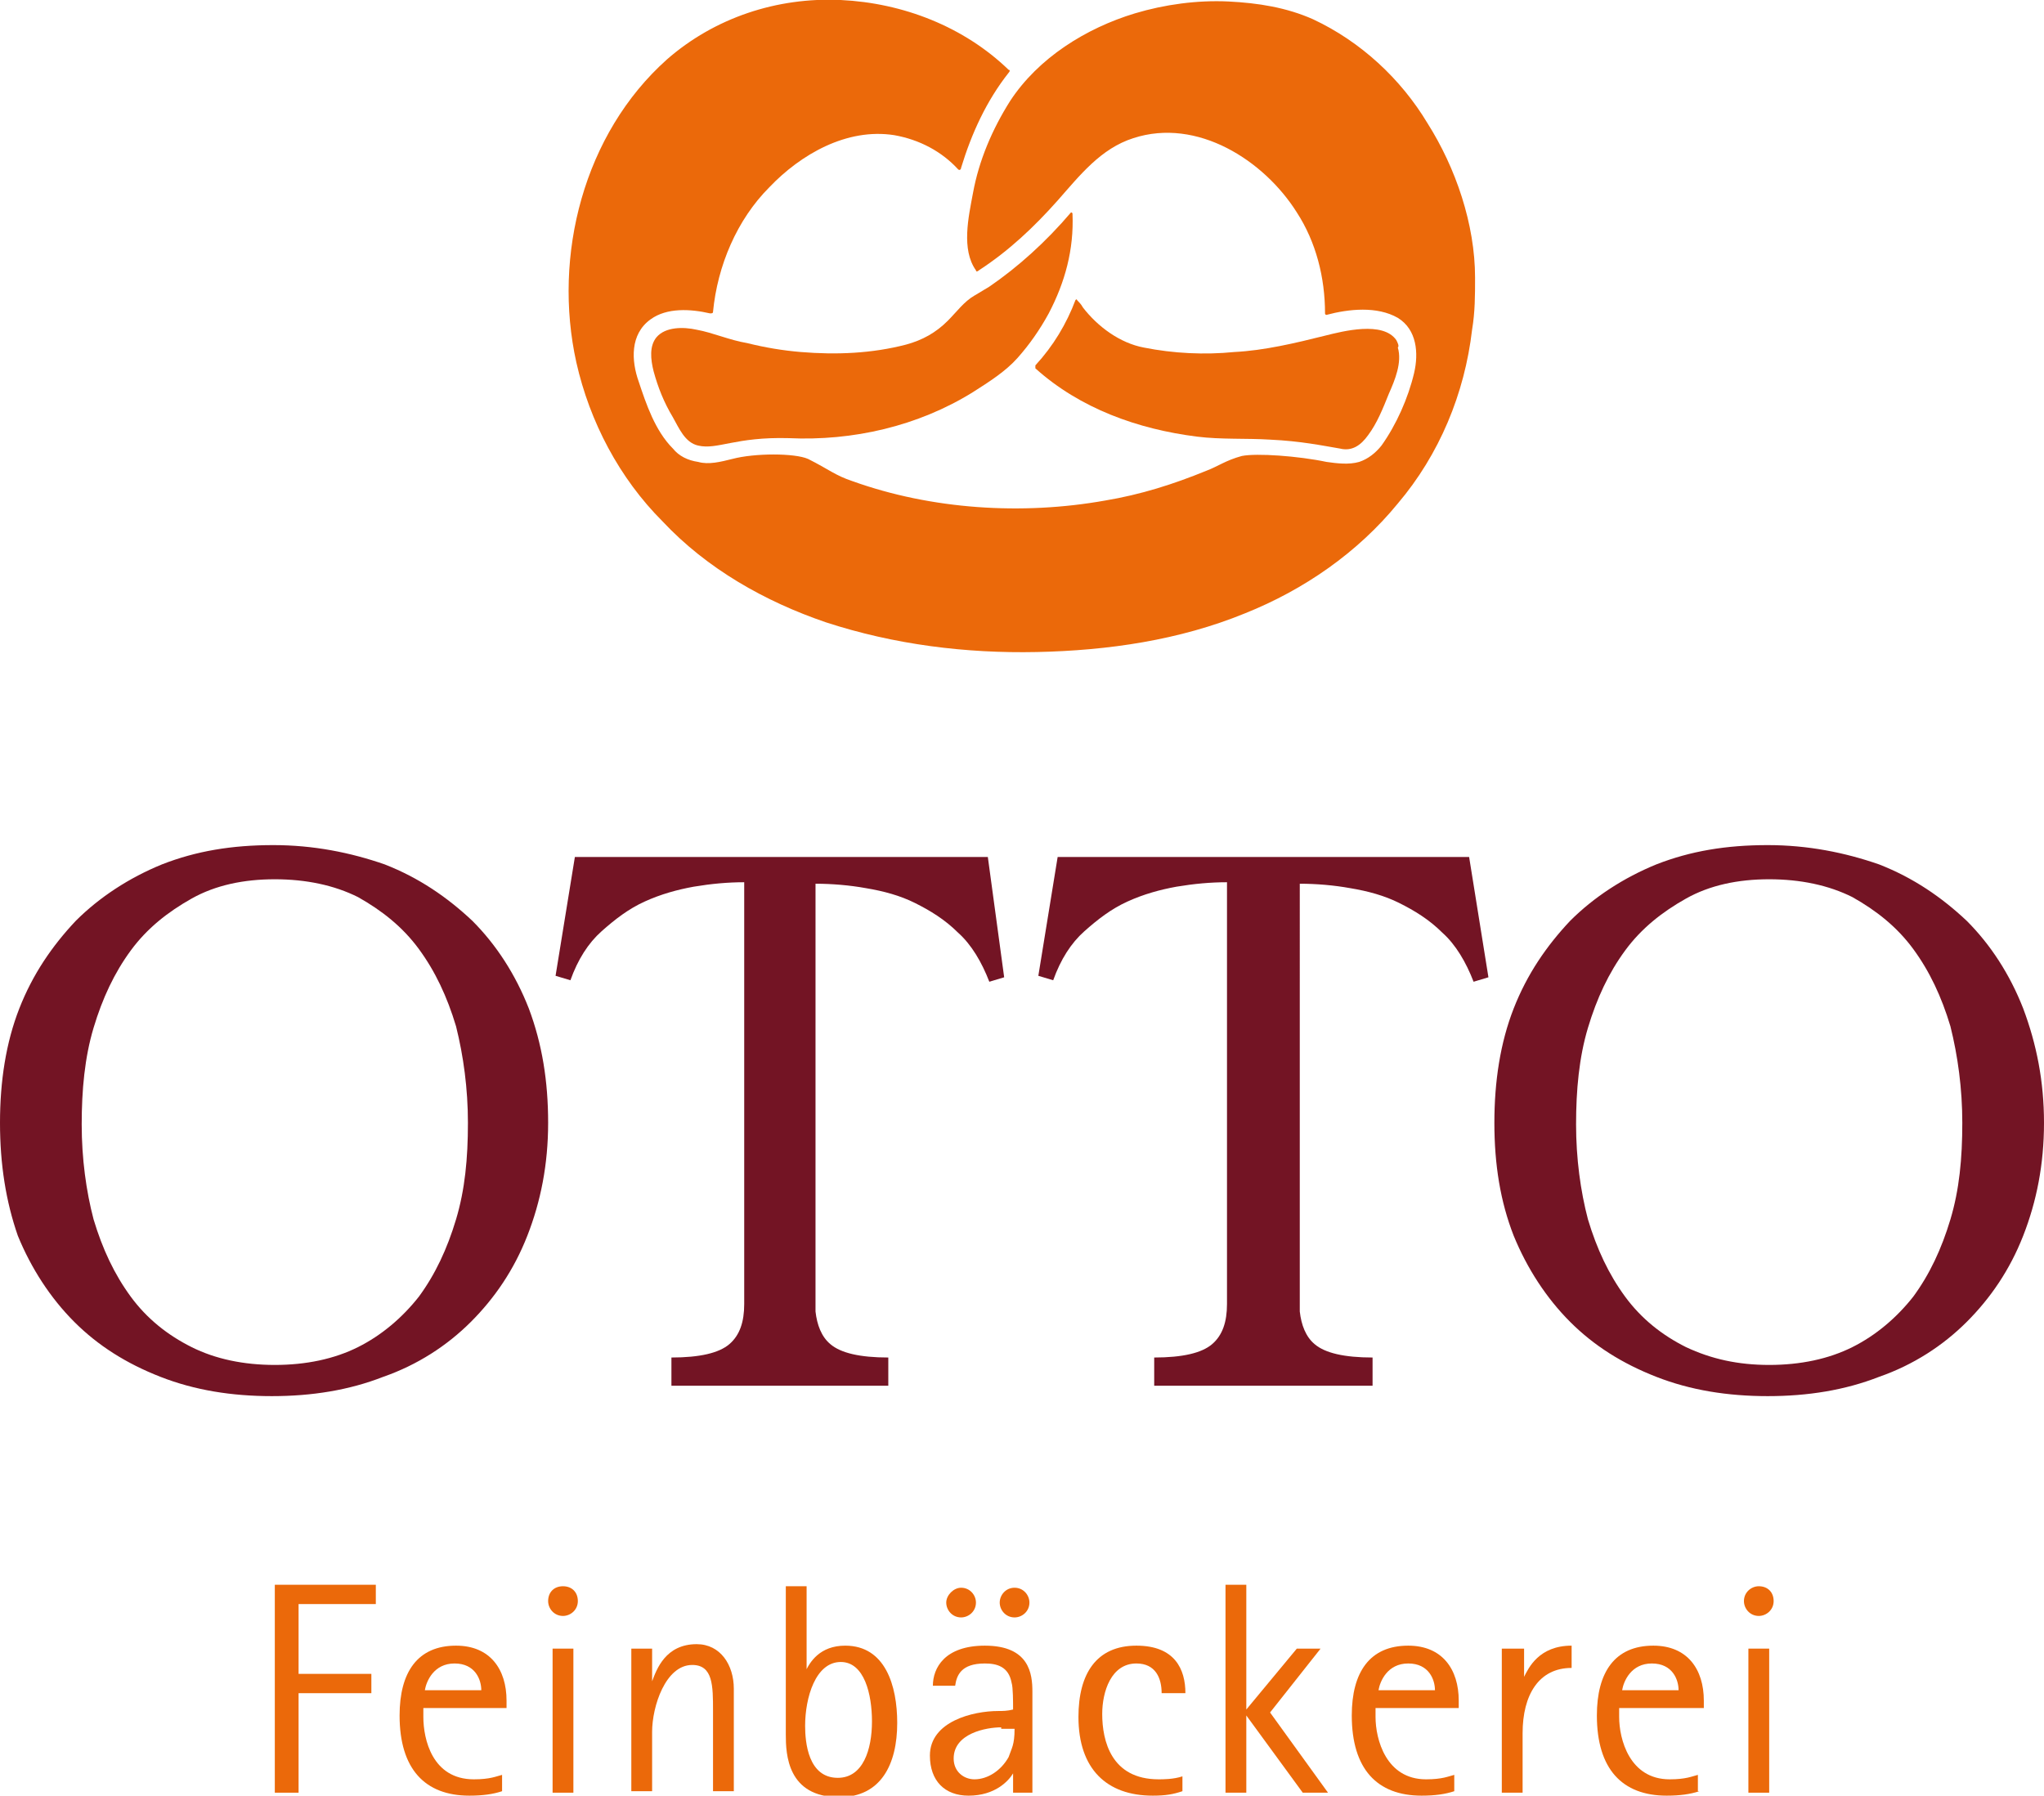
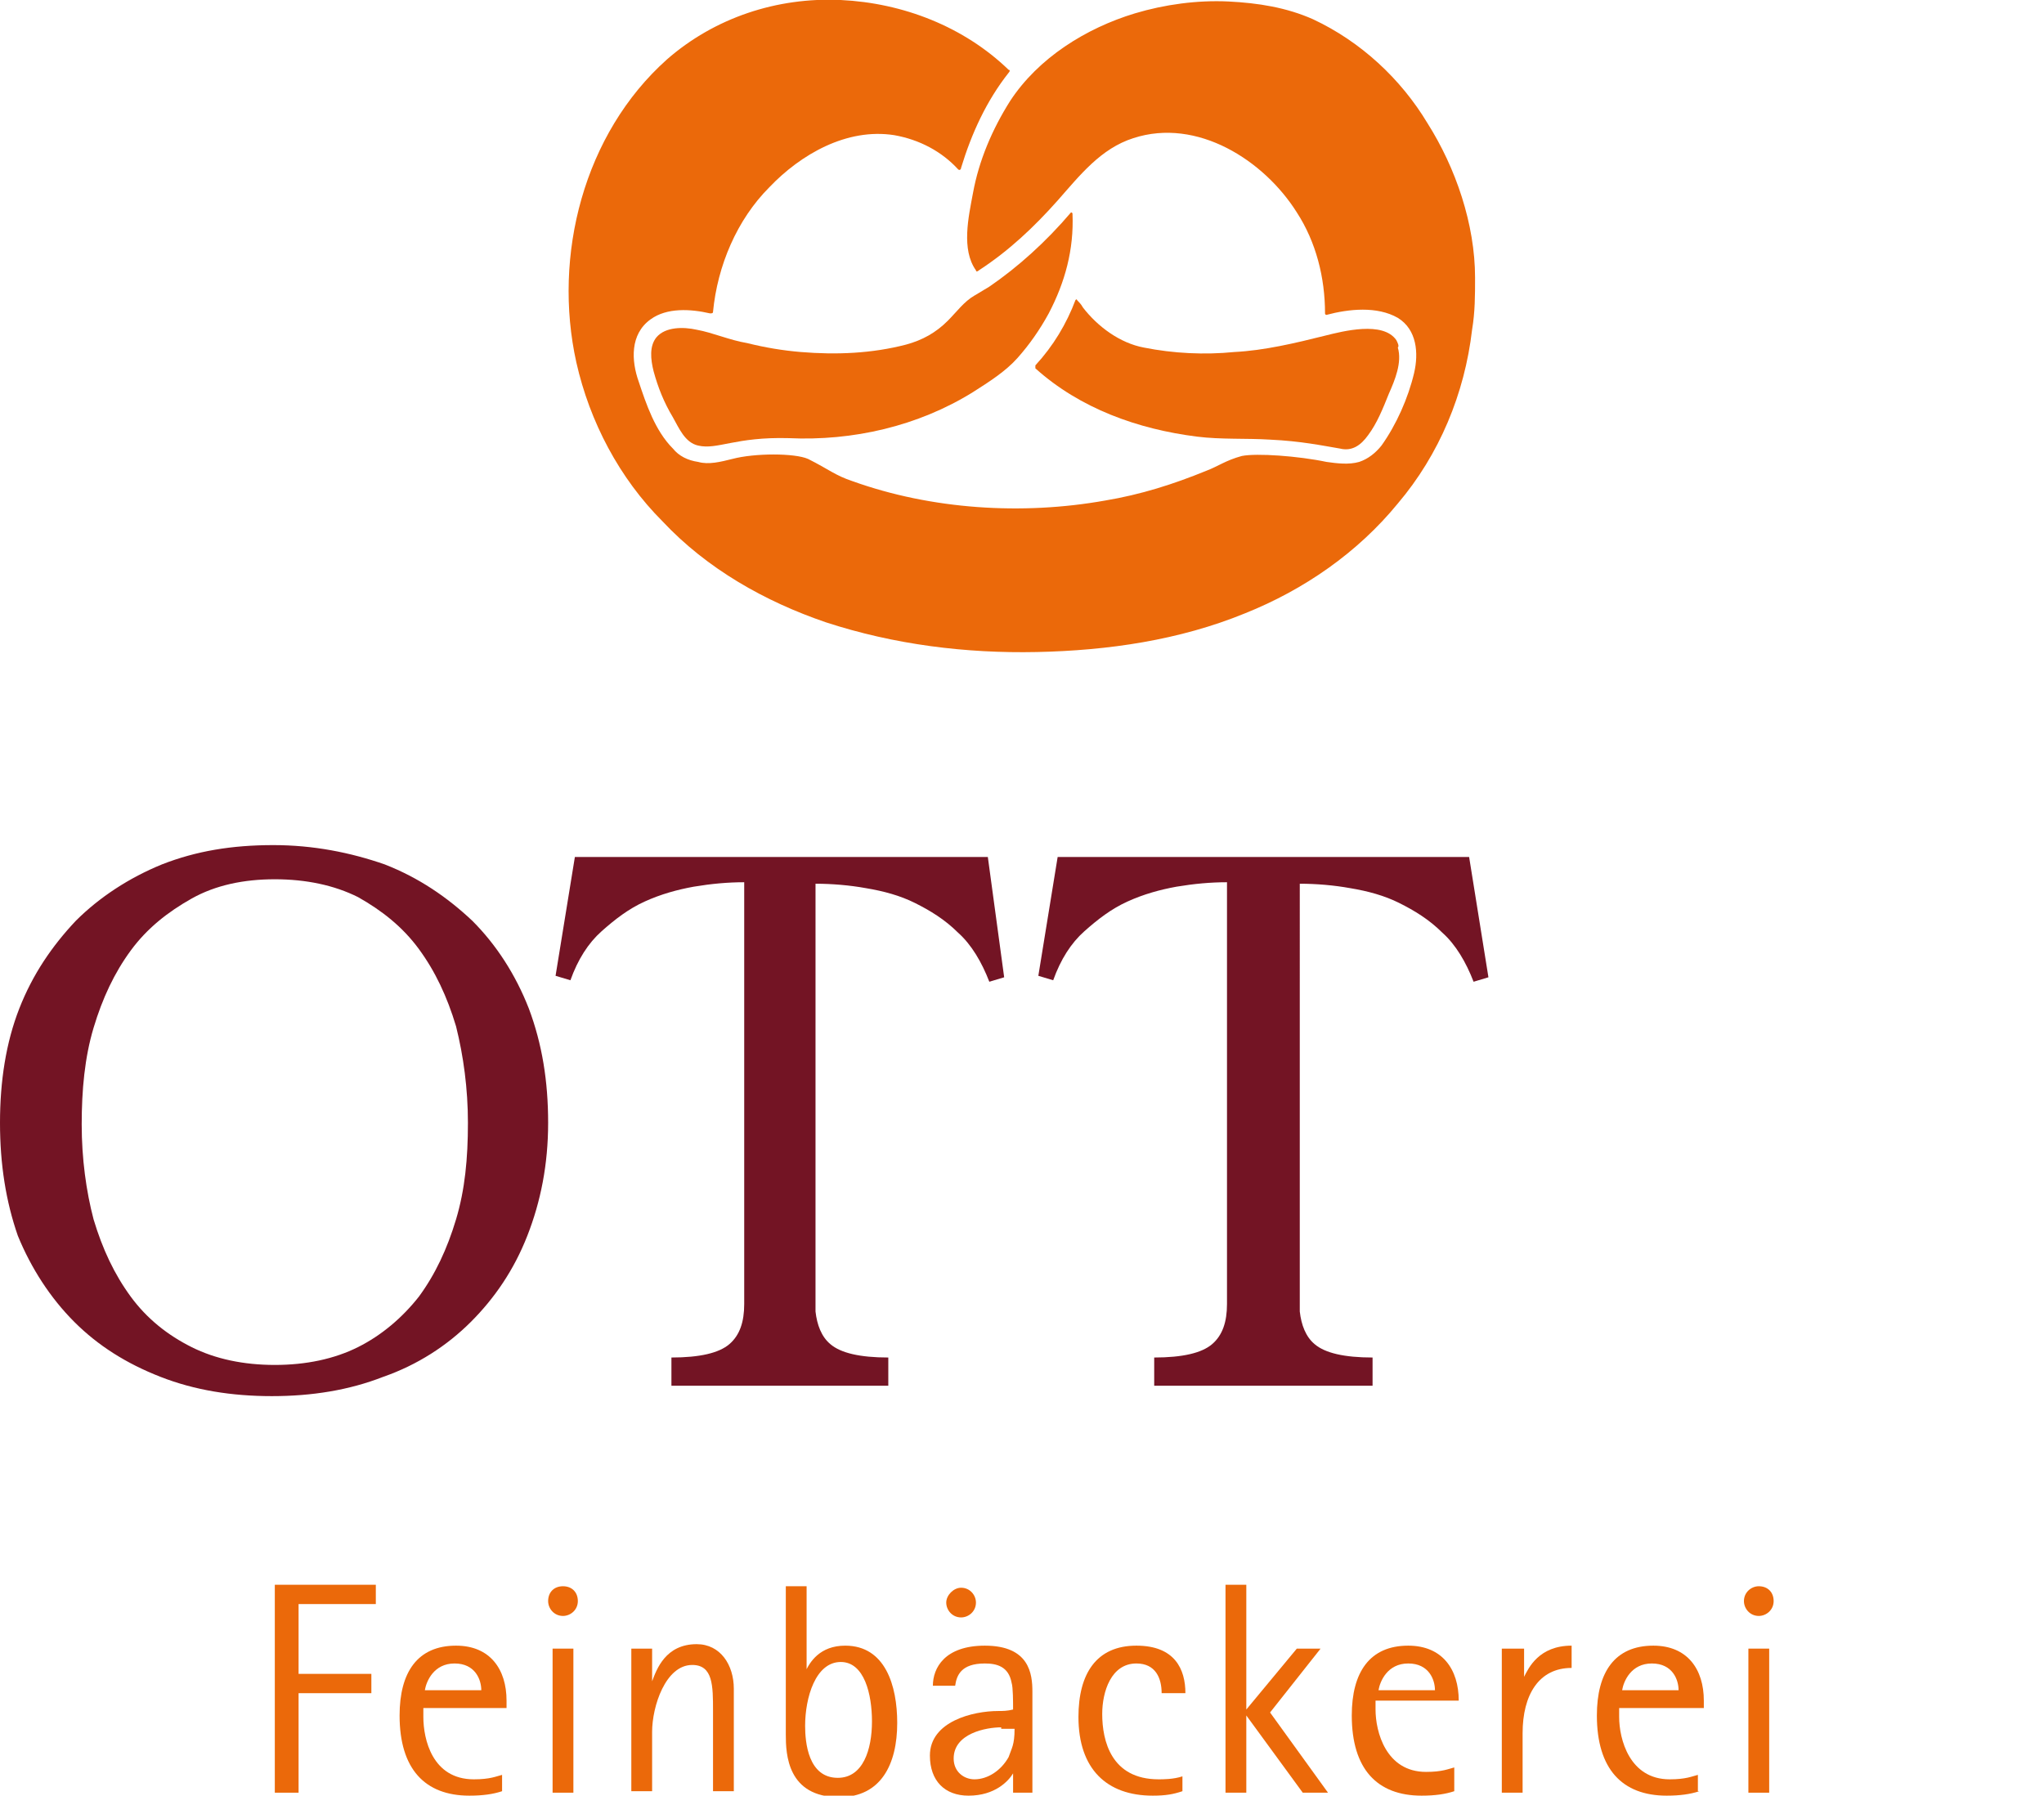
<svg xmlns="http://www.w3.org/2000/svg" version="1.1" id="Ebene_1" x="0px" y="0px" viewBox="0 0 137.6 120.9" style="enable-background:new 0 0 137.6 120.9;" xml:space="preserve">
  <style type="text/css">
	.st0{fill:#EB690A;}
	.st1{fill:#731424;}
</style>
  <g>
    <path class="st0" d="M66.6,19.3l-1,0.6c-0.7,0.4-1.2,1.1-1.8,1.7c-0.8,0.8-1.7,1.3-2.8,1.6c-2.3,0.6-4.7,0.7-7.1,0.5   c-1.2-0.1-2.4-0.3-3.6-0.6c-1.2-0.2-2.3-0.7-3.4-0.9c-0.9-0.2-2.1-0.2-2.7,0.5c-0.5,0.6-0.4,1.5-0.2,2.3c0.3,1.1,0.7,2.1,1.3,3.1   c0.4,0.7,0.8,1.7,1.7,1.9c1.3,0.3,2.5-0.6,6.1-0.5c4.3,0.2,8.7-0.8,12.4-3.1c1.1-0.7,2.2-1.4,3-2.3c0.8-0.9,1.5-1.9,2.1-3   c1.1-2.1,1.7-4.3,1.6-6.7c0-0.1-0.1-0.1-0.1-0.1C70.4,16.3,68.5,18,66.6,19.3" />
    <path class="st0" d="M94,22.9c-0.9-1.3-3.6-0.6-4.8-0.3c-2,0.5-4.1,1-6.1,1.1c-2,0.2-4.1,0.1-6.1-0.3c-1.6-0.3-3.1-1.4-4.1-2.7   c-0.1-0.2-0.3-0.4-0.4-0.5c0-0.1-0.1,0-0.1,0c-0.6,1.6-1.5,3.1-2.7,4.4c0,0,0,0.1,0,0.2c3,2.7,6.9,4.1,10.9,4.6   c1.6,0.2,3.3,0.1,4.9,0.2c2.1,0.1,3.5,0.4,4.7,0.6c0.8,0.2,1.4-0.2,1.9-0.9c0.6-0.8,1-1.8,1.4-2.8c0.4-0.9,0.9-2.1,0.6-3.1   C94.2,23.3,94.1,23.1,94,22.9" />
    <path class="st0" d="M99.3,18.7c0-3.6-1.3-7.4-3.2-10.4c-1.8-3-4.5-5.5-7.7-7c-1.8-0.8-3.7-1.1-5.7-1.2c-2.1-0.1-4.3,0.2-6.3,0.8   c-3.3,1-6.5,3-8.4,5.9c-1.2,1.9-2.1,4-2.5,6.2c-0.3,1.6-0.8,3.8,0.2,5.2c0,0.1,0.1,0.1,0.2,0c2-1.3,3.7-2.9,5.3-4.7   c1.5-1.7,2.9-3.5,5.1-4.2c4.3-1.4,8.8,1.5,11,5c1.3,2,1.9,4.4,1.9,6.8c0,0.1,0.1,0.1,0.1,0.1c1.5-0.4,3.4-0.6,4.8,0.2   c1.3,0.8,1.4,2.4,1.1,3.7c-0.4,1.7-1.2,3.5-2.2,4.9c-0.4,0.5-0.9,0.9-1.5,1.1c-0.7,0.2-1.5,0.1-2.2,0c-1.9-0.4-4.7-0.6-5.7-0.4   c-1.1,0.3-1.6,0.7-2.4,1c-2.2,0.9-4.4,1.6-6.8,2c-5.6,1-11.7,0.6-17-1.3c-1.2-0.4-1.6-0.8-3-1.5c-0.9-0.4-3.6-0.4-5.1,0   c-0.8,0.2-1.6,0.4-2.3,0.2c-0.7-0.1-1.3-0.4-1.7-0.9c-1.2-1.2-1.8-3-2.3-4.5c-0.5-1.4-0.6-3.2,0.8-4.2c1.1-0.8,2.7-0.7,4-0.4   c0.1,0,0.2,0,0.2-0.1c0.3-3.1,1.6-6.2,3.8-8.4c2.1-2.2,5.2-4,8.4-3.5c1.7,0.3,3.2,1.1,4.3,2.3c0.1,0.1,0.2,0,0.2-0.1   c0.7-2.3,1.7-4.5,3.2-6.4c0.1-0.1,0.1-0.2,0-0.2c-3-2.9-7.1-4.5-11.3-4.7c-4.3-0.2-8.5,1.2-11.7,4c-5.6,5-7.7,13.2-6.1,20.4   c0.9,4,2.9,7.8,5.8,10.7c3,3.2,6.9,5.4,11,6.8c4.6,1.5,9.4,2.1,14.2,2c4.8-0.1,9.6-0.8,14-2.6c4-1.6,7.6-4.1,10.3-7.4   c2.8-3.3,4.5-7.4,5-11.7C99.3,21,99.3,19.9,99.3,18.7" />
    <polygon class="st0" points="18.5,106.7 18.5,120.7 20.1,120.7 20.1,114 25,114 25,112.7 20.1,112.7 20.1,108 25.3,108 25.3,106.7     " />
    <path class="st0" d="M33.8,120.6c-0.6,0.2-1.3,0.3-2.2,0.3c-3,0-4.7-1.8-4.7-5.4c0-2.9,1.2-4.7,3.8-4.7c2.3,0,3.4,1.6,3.4,3.7v0.5   h-5.6v0.6c0,1.5,0.6,4.2,3.4,4.2c1.1,0,1.5-0.2,1.9-0.3V120.6z M32.4,113.8c0-0.7-0.4-1.8-1.8-1.8c-1.4,0-1.9,1.2-2,1.8H32.4z" />
    <path class="st0" d="M42.5,111h1.4v2.2h0c0.3-0.8,0.9-2.5,3-2.5c1.6,0,2.5,1.4,2.5,3v6.9H48v-5.4c0-1.7,0-3.1-1.4-3.1   c-1.8,0-2.7,2.8-2.7,4.5v4h-1.4V111z" />
    <path class="st0" d="M54.2,112.6L54.2,112.6c0.3-0.7,1-1.8,2.7-1.8c2.7,0,3.5,2.7,3.5,5.2c0,2.8-1.1,5-3.9,5   c-3.5,0-3.6-2.9-3.6-4.2v-10h1.4V112.6z M56.4,119.7c1.7,0,2.3-1.9,2.3-3.8c0-1.8-0.5-4-2.1-4c-1.7,0-2.4,2.4-2.4,4.3   C54.2,117.3,54.4,119.7,56.4,119.7" />
    <path class="st0" d="M68.2,119.4L68.2,119.4c-0.3,0.5-1.2,1.5-3,1.5c-1.6,0-2.6-1-2.6-2.7c0-2.3,2.9-3,4.6-3c0.3,0,0.6,0,1-0.1   c0-0.5,0-1.5-0.1-1.8c-0.2-1.1-1-1.3-1.8-1.3c-1.6,0-1.9,0.8-2,1.5h-1.5c0-1.2,0.8-2.7,3.5-2.7c3,0,3.2,1.9,3.2,3.1v6.8h-1.3V119.4   z M67.4,116.3c-1,0-3.2,0.4-3.2,2.1c0,0.9,0.7,1.4,1.4,1.4c0.9,0,1.8-0.6,2.3-1.5c0.2-0.6,0.4-0.8,0.4-1.9H67.4z" />
    <path class="st0" d="M79.6,120.6c-0.6,0.2-1.1,0.3-2,0.3c-3.1,0-5-1.8-5-5.3c0-2.9,1.2-4.8,3.9-4.8c2.6,0,3.3,1.6,3.3,3.2h-1.6   c0-1-0.4-2-1.7-2c-1.7,0-2.3,1.9-2.3,3.4c0,1.8,0.6,4.4,3.8,4.4c0.3,0,1,0,1.6-0.2V120.6z" />
    <polygon class="st0" points="82.5,106.7 82.5,120.7 83.9,120.7 83.9,115.5 83.9,115.5 87.7,120.7 89.4,120.7 85.5,115.3 88.9,111    87.3,111 83.9,115.1 83.9,115.1 83.9,106.7  " />
-     <path class="st0" d="M97.9,120.6c-0.6,0.2-1.3,0.3-2.2,0.3c-3,0-4.7-1.8-4.7-5.4c0-2.9,1.2-4.7,3.8-4.7c2.3,0,3.4,1.6,3.4,3.7v0.5   h-5.6v0.6c0,1.5,0.7,4.2,3.4,4.2c1.1,0,1.5-0.2,1.9-0.3V120.6z M96.6,113.8c0-0.7-0.4-1.8-1.8-1.8c-1.4,0-1.9,1.2-2,1.8H96.6z" />
+     <path class="st0" d="M97.9,120.6c-0.6,0.2-1.3,0.3-2.2,0.3c-3,0-4.7-1.8-4.7-5.4c0-2.9,1.2-4.7,3.8-4.7c2.3,0,3.4,1.6,3.4,3.7h-5.6v0.6c0,1.5,0.7,4.2,3.4,4.2c1.1,0,1.5-0.2,1.9-0.3V120.6z M96.6,113.8c0-0.7-0.4-1.8-1.8-1.8c-1.4,0-1.9,1.2-2,1.8H96.6z" />
    <path class="st0" d="M101.2,111h1.4v1.9h0c0.3-0.6,1-2.1,3.2-2.1v1.5c-2.2,0-3.3,1.8-3.3,4.4v4h-1.4V111z" />
    <path class="st0" d="M114.4,120.6c-0.6,0.2-1.3,0.3-2.2,0.3c-3,0-4.7-1.8-4.7-5.4c0-2.9,1.2-4.7,3.8-4.7c2.3,0,3.4,1.6,3.4,3.7v0.5   H109v0.6c0,1.5,0.7,4.2,3.4,4.2c1.1,0,1.5-0.2,1.9-0.3V120.6z M113,113.8c0-0.7-0.4-1.8-1.8-1.8c-1.4,0-1.9,1.2-2,1.8H113z" />
    <rect x="117.7" y="111" class="st0" width="1.4" height="9.7" />
    <rect x="37.2" y="111" class="st0" width="1.4" height="9.7" />
    <path class="st0" d="M36.9,107.8c0,0.5,0.4,1,1,1c0.5,0,1-0.4,1-1s-0.4-1-1-1C37.3,106.8,36.9,107.2,36.9,107.8" />
    <path class="st0" d="M117.4,107.8c0,0.5,0.4,1,1,1c0.5,0,1-0.4,1-1s-0.4-1-1-1C117.9,106.8,117.4,107.2,117.4,107.8" />
-     <path class="st0" d="M67.3,107.9c0,0.5,0.4,1,1,1c0.5,0,1-0.4,1-1c0-0.5-0.4-1-1-1C67.7,106.9,67.3,107.4,67.3,107.9" />
    <path class="st0" d="M63.7,107.9c0,0.5,0.4,1,1,1c0.5,0,1-0.4,1-1c0-0.5-0.4-1-1-1C64.2,106.9,63.7,107.4,63.7,107.9" />
    <path class="st1" d="M36.9,75.6c0,2.8-0.5,5.3-1.4,7.6c-0.9,2.3-2.2,4.2-3.8,5.8c-1.6,1.6-3.6,2.9-5.9,3.7   c-2.3,0.9-4.8,1.3-7.5,1.3c-2.7,0-5.2-0.4-7.5-1.3c-2.3-0.9-4.2-2.1-5.8-3.7c-1.6-1.6-2.9-3.6-3.8-5.8C0.4,80.9,0,78.4,0,75.6   c0-2.8,0.4-5.4,1.3-7.7c0.9-2.3,2.2-4.2,3.8-5.9c1.6-1.6,3.6-2.9,5.8-3.8c2.3-0.9,4.7-1.3,7.5-1.3c2.7,0,5.2,0.5,7.5,1.3   c2.3,0.9,4.2,2.2,5.9,3.8c1.6,1.6,2.9,3.6,3.8,5.9C36.5,70.3,36.9,72.8,36.9,75.6 M18.5,91.9c2.1,0,4-0.4,5.6-1.2   c1.6-0.8,3-2,4.1-3.4c1.1-1.5,1.9-3.2,2.5-5.2c0.6-2,0.8-4.1,0.8-6.5c0-2.3-0.3-4.5-0.8-6.5c-0.6-2-1.4-3.7-2.5-5.2   c-1.1-1.5-2.5-2.6-4.1-3.5c-1.6-0.8-3.5-1.2-5.6-1.2c-2.1,0-4,0.4-5.6,1.3s-3,2-4.1,3.5c-1.1,1.5-1.9,3.2-2.5,5.2   c-0.6,2-0.8,4.2-0.8,6.5c0,2.3,0.3,4.5,0.8,6.4c0.6,2,1.4,3.7,2.5,5.2c1.1,1.5,2.5,2.6,4.1,3.4C14.5,91.5,16.4,91.9,18.5,91.9" />
-     <path class="st1" d="M137.6,75.6c0,2.8-0.5,5.3-1.4,7.6c-0.9,2.3-2.2,4.2-3.8,5.8c-1.6,1.6-3.6,2.9-5.9,3.7   c-2.3,0.9-4.8,1.3-7.5,1.3c-2.7,0-5.2-0.4-7.5-1.3c-2.3-0.9-4.2-2.1-5.8-3.7c-1.6-1.6-2.9-3.6-3.8-5.8c-0.9-2.3-1.3-4.8-1.3-7.6   c0-2.8,0.4-5.4,1.3-7.7c0.9-2.3,2.2-4.2,3.8-5.9c1.6-1.6,3.6-2.9,5.8-3.8c2.3-0.9,4.7-1.3,7.5-1.3c2.7,0,5.2,0.5,7.5,1.3   c2.3,0.9,4.2,2.2,5.9,3.8c1.6,1.6,2.9,3.6,3.8,5.9C137.1,70.3,137.6,72.8,137.6,75.6 M119.1,91.9c2.1,0,4-0.4,5.6-1.2   c1.6-0.8,3-2,4.1-3.4c1.1-1.5,1.9-3.2,2.5-5.2c0.6-2,0.8-4.1,0.8-6.5c0-2.3-0.3-4.5-0.8-6.5c-0.6-2-1.4-3.7-2.5-5.2   c-1.1-1.5-2.5-2.6-4.1-3.5c-1.6-0.8-3.5-1.2-5.6-1.2c-2.1,0-4,0.4-5.6,1.3s-3,2-4.1,3.5c-1.1,1.5-1.9,3.2-2.5,5.2   c-0.6,2-0.8,4.2-0.8,6.5c0,2.3,0.3,4.5,0.8,6.4c0.6,2,1.4,3.7,2.5,5.2c1.1,1.5,2.5,2.6,4.1,3.4C115.2,91.5,117,91.9,119.1,91.9" />
    <path class="st1" d="M98.9,57.7H71.2l-1.3,8l1,0.3c0.5-1.4,1.2-2.5,2.1-3.3c0.9-0.8,1.8-1.5,2.9-2c1.1-0.5,2.2-0.8,3.3-1   c1.2-0.2,2.3-0.3,3.4-0.3v28.4c0,1.2-0.3,2.1-1,2.7c-0.7,0.6-2,0.9-3.9,0.9v1.9H85h0.4h6h1v-1.9c-1.9,0-3.2-0.3-3.9-0.9   c-0.6-0.5-0.9-1.3-1-2.2c0-0.2,0-0.3,0-0.5V59.5c1.1,0,2.3,0.1,3.4,0.3c1.2,0.2,2.3,0.5,3.3,1c1,0.5,2,1.1,2.9,2   c0.9,0.8,1.6,2,2.1,3.3l1-0.3L98.9,57.7z" />
    <path class="st1" d="M66.5,57.7H38.7l-1.3,8l1,0.3c0.5-1.4,1.2-2.5,2.1-3.3c0.9-0.8,1.8-1.5,2.9-2c1.1-0.5,2.2-0.8,3.3-1   c1.2-0.2,2.3-0.3,3.4-0.3v28.4c0,1.2-0.3,2.1-1,2.7c-0.7,0.6-2,0.9-3.9,0.9v1.9h7.2h0.4h6h1v-1.9c-1.9,0-3.2-0.3-3.9-0.9   c-0.6-0.5-0.9-1.3-1-2.2c0-0.2,0-0.3,0-0.5V59.5c1.1,0,2.3,0.1,3.4,0.3c1.2,0.2,2.3,0.5,3.3,1c1,0.5,2,1.1,2.9,2   c0.9,0.8,1.6,2,2.1,3.3l1-0.3L66.5,57.7z" />
  </g>
</svg>